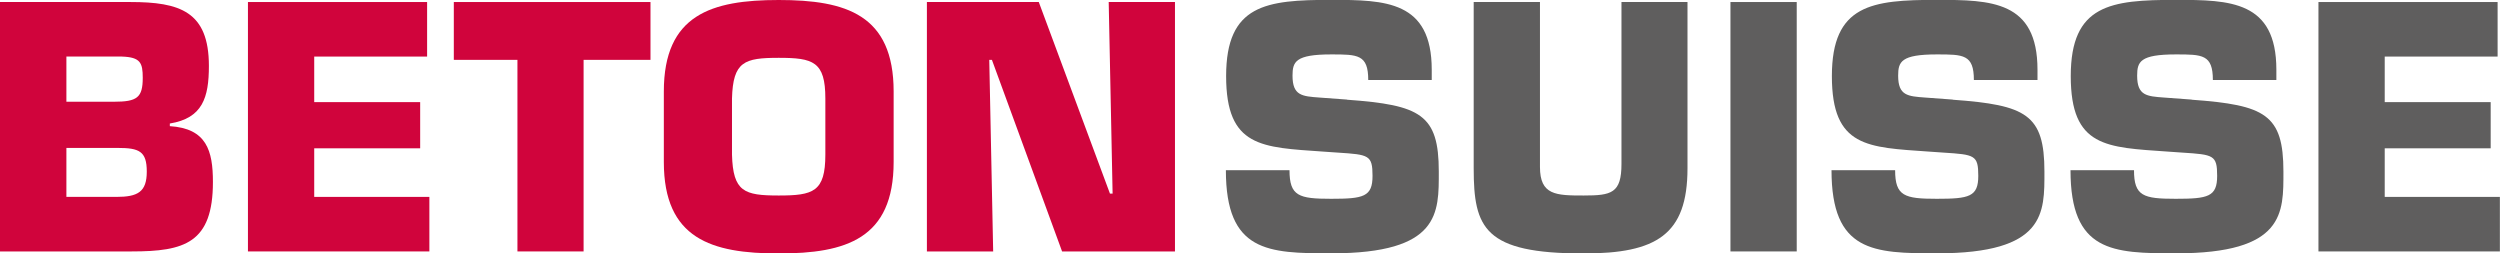
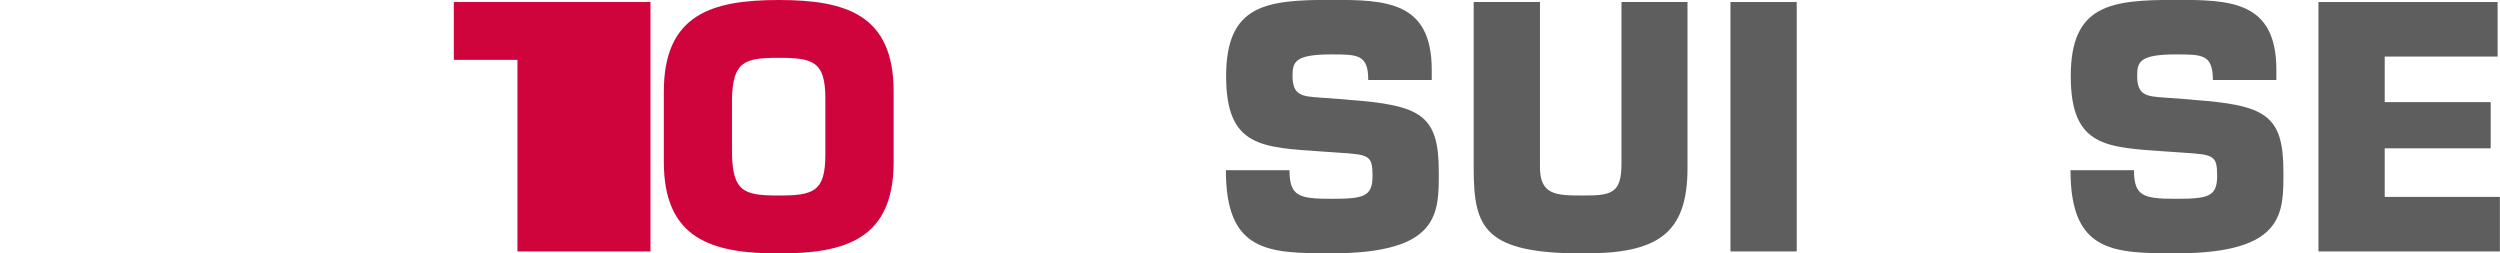
<svg xmlns="http://www.w3.org/2000/svg" width="375" height="38" viewBox="0 0 375 38" fill="none">
  <g clip-path="url(#clip0_2053_1128)">
-     <path d="M0 0.304H19.56C26.968 0.304 31.334 1.708 31.334 9.889C31.334 14.634 30.389 17.728 25.475 18.526V18.924C30.993 19.266 31.938 22.606 31.938 27.295C31.938 36.463 27.667 37.715 19.768 37.715H0V0.304ZM9.941 15.261H17.084C20.561 15.261 21.412 14.653 21.412 11.673C21.412 9.434 21.072 8.579 18.294 8.485H9.959V15.261H9.941ZM9.941 29.535H17.443C20.675 29.535 22.017 28.794 22.017 25.738C22.017 22.682 20.883 22.189 17.651 22.189H9.959V29.515L9.941 29.535Z" fill="#D0043C" />
-     <path d="M47.133 15.318H63.026V22.246H47.133V29.535H64.406V37.715H37.192V0.304H64.066V8.485H47.133V15.318Z" fill="#D0043C" />
-     <path d="M87.556 37.715H77.616V8.978H68.072V0.304H97.573V8.978H87.538V37.715H87.556Z" fill="#D0043C" />
+     <path d="M87.556 37.715H77.616V8.978H68.072V0.304H97.573V8.978V37.715H87.556Z" fill="#D0043C" />
    <path d="M99.575 24.296V13.723C99.575 2.202 106.719 0 116.81 0C126.902 0 134.046 2.202 134.046 13.723V24.296C134.046 35.817 126.902 38.019 116.81 38.019C106.719 38.019 99.575 35.817 99.575 24.296ZM123.803 23.195V14.767C123.803 9.225 121.97 8.674 116.81 8.674C111.651 8.674 109.95 9.225 109.799 14.767V23.195C109.95 28.775 111.632 29.326 116.81 29.326C121.989 29.326 123.803 28.775 123.803 23.195Z" fill="#D0043C" />
-     <path d="M148.976 37.715H139.035V0.304H155.817L166.494 29.041H166.891L166.305 0.304H176.246V37.715H159.313L148.787 8.978H148.39L148.976 37.715Z" fill="#D0043C" />
    <path d="M202.061 14.957C213.079 15.754 215.819 17.159 215.819 25.738C215.819 31.926 216.065 38 199.68 38C190.193 38 183.881 37.81 183.881 25.529H193.425C193.425 29.421 194.823 29.819 199.68 29.819C204.537 29.819 205.879 29.515 205.879 26.384C205.879 23.252 205.33 23.195 200.663 22.891L198.47 22.739C189.286 22.094 183.919 22.132 183.919 11.408C183.919 0.683 189.928 -0.019 199.661 -0.019C207.806 -0.019 214.761 0.133 214.761 10.459V11.996H205.236C205.236 8.162 203.649 8.162 199.68 8.162C194.313 8.162 193.878 9.263 193.878 11.351C193.878 14.35 195.314 14.444 197.941 14.634L202.061 14.938V14.957Z" fill="#5F5E5E" />
    <path d="M253.124 0.304V25.245C253.124 35.229 248.456 38.019 237.533 38.019C222.641 38.019 221.054 34.223 221.054 25.245V0.304H230.994V25.036C230.994 29.269 233.375 29.326 237.552 29.326C241.729 29.326 243.221 28.984 243.221 24.58V0.304H253.162H253.124Z" fill="#5F5E5E" />
    <path d="M269.509 37.715H259.568V0.304H269.509V37.715Z" fill="#5F5E5E" />
-     <path d="M292.906 14.957C303.924 15.754 306.664 17.159 306.664 25.738C306.664 31.926 306.909 38 290.525 38C281.038 38 274.726 37.81 274.726 25.529H284.269C284.269 29.421 285.668 29.819 290.525 29.819C295.381 29.819 296.742 29.515 296.742 26.384C296.742 23.252 296.194 23.195 291.526 22.891L289.334 22.739C280.149 22.094 274.782 22.132 274.782 11.408C274.782 0.683 280.792 -0.019 290.525 -0.019C298.67 -0.019 305.624 0.133 305.624 10.459V11.996H296.081C296.081 8.162 294.493 8.162 290.525 8.162C285.157 8.162 284.723 9.263 284.723 11.351C284.723 14.35 286.159 14.444 288.805 14.634L292.925 14.938L292.906 14.957Z" fill="#5F5E5E" />
    <path d="M328.755 14.957C339.773 15.754 342.513 17.159 342.513 25.738C342.513 31.926 342.759 38 326.374 38C316.887 38 310.575 37.81 310.575 25.529H320.1C320.1 29.421 321.498 29.819 326.355 29.819C331.212 29.819 332.573 29.515 332.573 26.384C332.573 23.252 332.025 23.195 327.357 22.891L325.165 22.739C315.98 22.094 310.613 22.132 310.613 11.408C310.613 0.683 316.623 -0.019 326.355 -0.019C334.501 -0.019 341.455 0.133 341.455 10.459V11.996H331.93C331.93 8.162 330.343 8.162 326.374 8.162C321.007 8.162 320.572 9.263 320.572 11.351C320.572 14.35 322.009 14.444 324.636 14.634L328.755 14.938V14.957Z" fill="#5F5E5E" />
    <path d="M357.708 15.318H373.602V22.246H357.708V29.535H374.981V37.715H347.768V0.304H374.641V8.485H357.708V15.318Z" fill="#5F5E5E" />
  </g>
  <defs>
    <clipPath id="clip0_2053_1128">
      <rect width="375" height="38" fill="white" />
    </clipPath>
  </defs>
</svg>